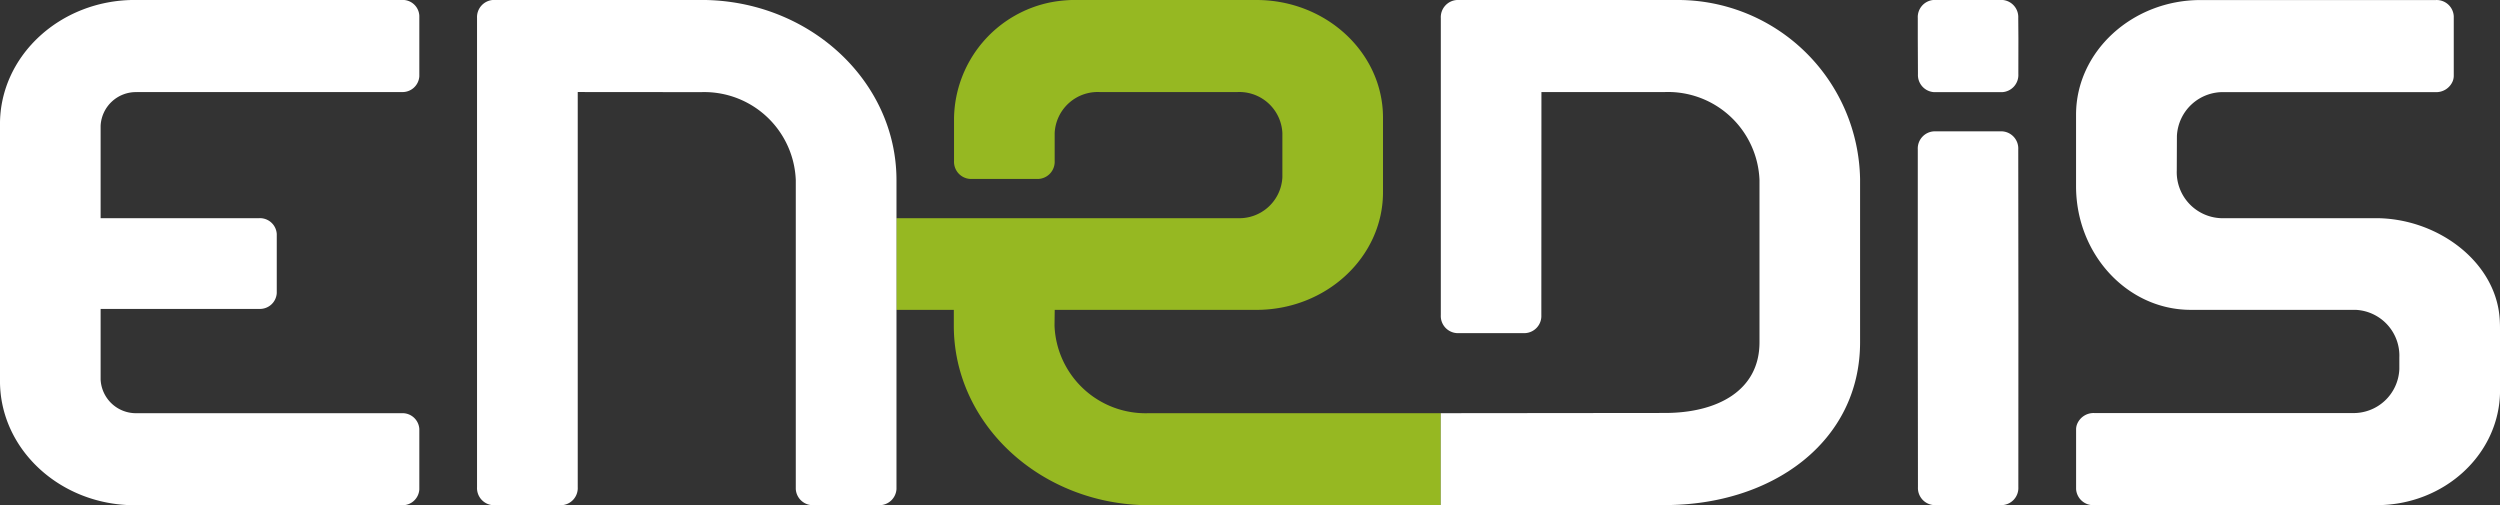
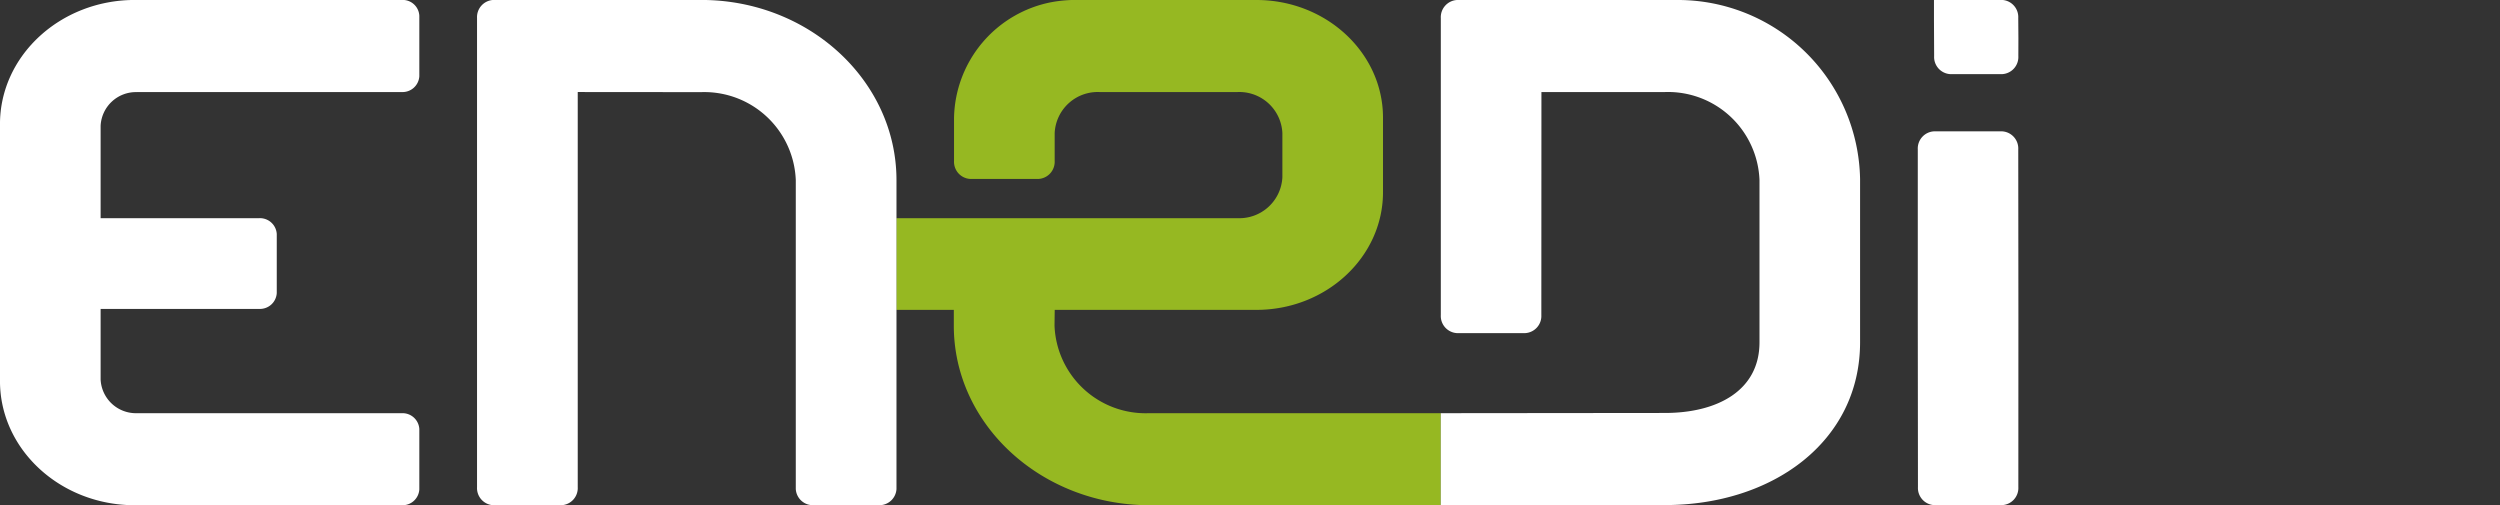
<svg xmlns="http://www.w3.org/2000/svg" id="logo_enedis" data-name="logo enedis" width="166.524" height="33.652" viewBox="0 0 166.524 33.652">
  <rect x="0" y="0" width="166.524" height="33.652" fill="#333333" stroke="none" />
  <path id="Tracé_1" data-name="Tracé 1" d="M402.528,287.892a6.072,6.072,0,0,1-6.3-5.825l.013-1.057h13.436c4.649,0,8.431-3.516,8.431-7.837v-4.966c0-4.321-3.782-7.837-8.431-7.837H397.953a9.036,9.036,0,0,0-1.958.15,8.006,8.006,0,0,0-6.46,7.687v2.882a1.143,1.143,0,0,0,1.076,1.2h4.55a1.144,1.144,0,0,0,1.077-1.2v-1.86a2.87,2.87,0,0,1,2.988-2.728h9.193a2.87,2.87,0,0,1,2.987,2.728v2.948a2.868,2.868,0,0,1-2.987,2.725H385.693v6.108h3.827v1.056c0,6.614,5.862,11.956,13.031,11.956h19.406v-6.131Z" transform="translate(-325.987 -260.37)" fill="#96b822" />
  <path id="Tracé_2" data-name="Tracé 2" d="M360.892,266.507a6.1,6.1,0,0,1,6.3,5.86v20.577a1.142,1.142,0,0,0,1.2,1.076h4.307a1.141,1.141,0,0,0,1.2-1.076V272.367c0-6.616-5.831-12-13-12H347.038a1.145,1.145,0,0,0-1.078,1.2v31.255a1.143,1.143,0,0,0,1.078,1.2h4.551a1.143,1.143,0,0,0,1.079-1.2V266.5Z" transform="translate(-314.185 -260.37)" fill="#fff" />
  <path id="Tracé_3" data-name="Tracé 3" d="M309.861,266.5h17.656a1.12,1.12,0,0,0,1.173-1.056v-4.018a1.107,1.107,0,0,0-1.173-1.059h-17.78c-4.951,0-8.979,3.706-8.979,8.271V285.75c0,4.564,4.028,8.272,8.979,8.272h17.78a1.121,1.121,0,0,0,1.173-1.057v-4.017a1.12,1.12,0,0,0-1.173-1.056H309.861a2.357,2.357,0,0,1-2.4-2.247v-4.7h10.56a1.121,1.121,0,0,0,1.173-1.057V275.96a1.121,1.121,0,0,0-1.173-1.058h-10.56v-6.15a2.357,2.357,0,0,1,2.4-2.248" transform="translate(-300.759 -260.369)" fill="#fff" />
-   <path id="Tracé_4" data-name="Tracé 4" d="M525.715,282.425c0-.3,0-.615-.032-.953-.33-3.738-4.182-6.57-8.244-6.57h-10.33a3.066,3.066,0,0,1-2.924-3.184l.009-2.286a3.067,3.067,0,0,1,3.186-2.924h14.059a1.189,1.189,0,0,0,1.132-.744.975.975,0,0,0,.064-.333v-3.982a1.142,1.142,0,0,0-1.2-1.076l-15.67,0c-4.54,0-8.289,3.426-8.289,7.637v4.764c0,4.54,3.427,8.235,7.64,8.235H516.1a3.056,3.056,0,0,1,2.91,3.186v.764a3.052,3.052,0,0,1-3.169,2.923H498.676a1.186,1.186,0,0,0-1.131.741.957.957,0,0,0-.066.335v3.983a1.143,1.143,0,0,0,1.2,1.077h14.049l4.765,0c4.54,0,8.225-3.427,8.225-7.641Z" transform="translate(-359.191 -260.37)" fill="#fff" />
  <path id="Tracé_5" data-name="Tracé 5" d="M452.96,260.369h-14.6a1.145,1.145,0,0,0-1.078,1.2v19.789a1.142,1.142,0,0,0,1.076,1.2H442.9a1.142,1.142,0,0,0,1.078-1.2l.006-14.858,8.225,0a6.1,6.1,0,0,1,6.3,5.861V283.17c0,3.231-2.827,4.706-6.3,4.706l-14.93.015v6.13l14.93-.01c7.169,0,13-4.227,13-10.841V272.293a12.142,12.142,0,0,0-12.25-11.924" transform="translate(-341.31 -260.369)" fill="#fff" />
  <path id="Tracé_6" data-name="Tracé 6" d="M489.181,285.266l-.01-11.249a1.142,1.142,0,0,0-1.078-1.2h-4.536a1.143,1.143,0,0,0-1.078,1.2v11.249l.011,11.248a1.142,1.142,0,0,0,1.077,1.2H488.1a1.142,1.142,0,0,0,1.077-1.2Z" transform="translate(-354.736 -264.068)" fill="#fff" />
-   <path id="Tracé_7" data-name="Tracé 7" d="M489.181,262.925l-.01-1.36a1.142,1.142,0,0,0-1.078-1.2h-4.536a1.142,1.142,0,0,0-1.078,1.2v1.36l.011,2.382a1.142,1.142,0,0,0,1.077,1.2H488.1a1.142,1.142,0,0,0,1.077-1.2Z" transform="translate(-354.736 -260.369)" fill="#fff" />
+   <path id="Tracé_7" data-name="Tracé 7" d="M489.181,262.925l-.01-1.36a1.142,1.142,0,0,0-1.078-1.2h-4.536v1.36l.011,2.382a1.142,1.142,0,0,0,1.077,1.2H488.1a1.142,1.142,0,0,0,1.077-1.2Z" transform="translate(-354.736 -260.369)" fill="#fff" />
</svg>